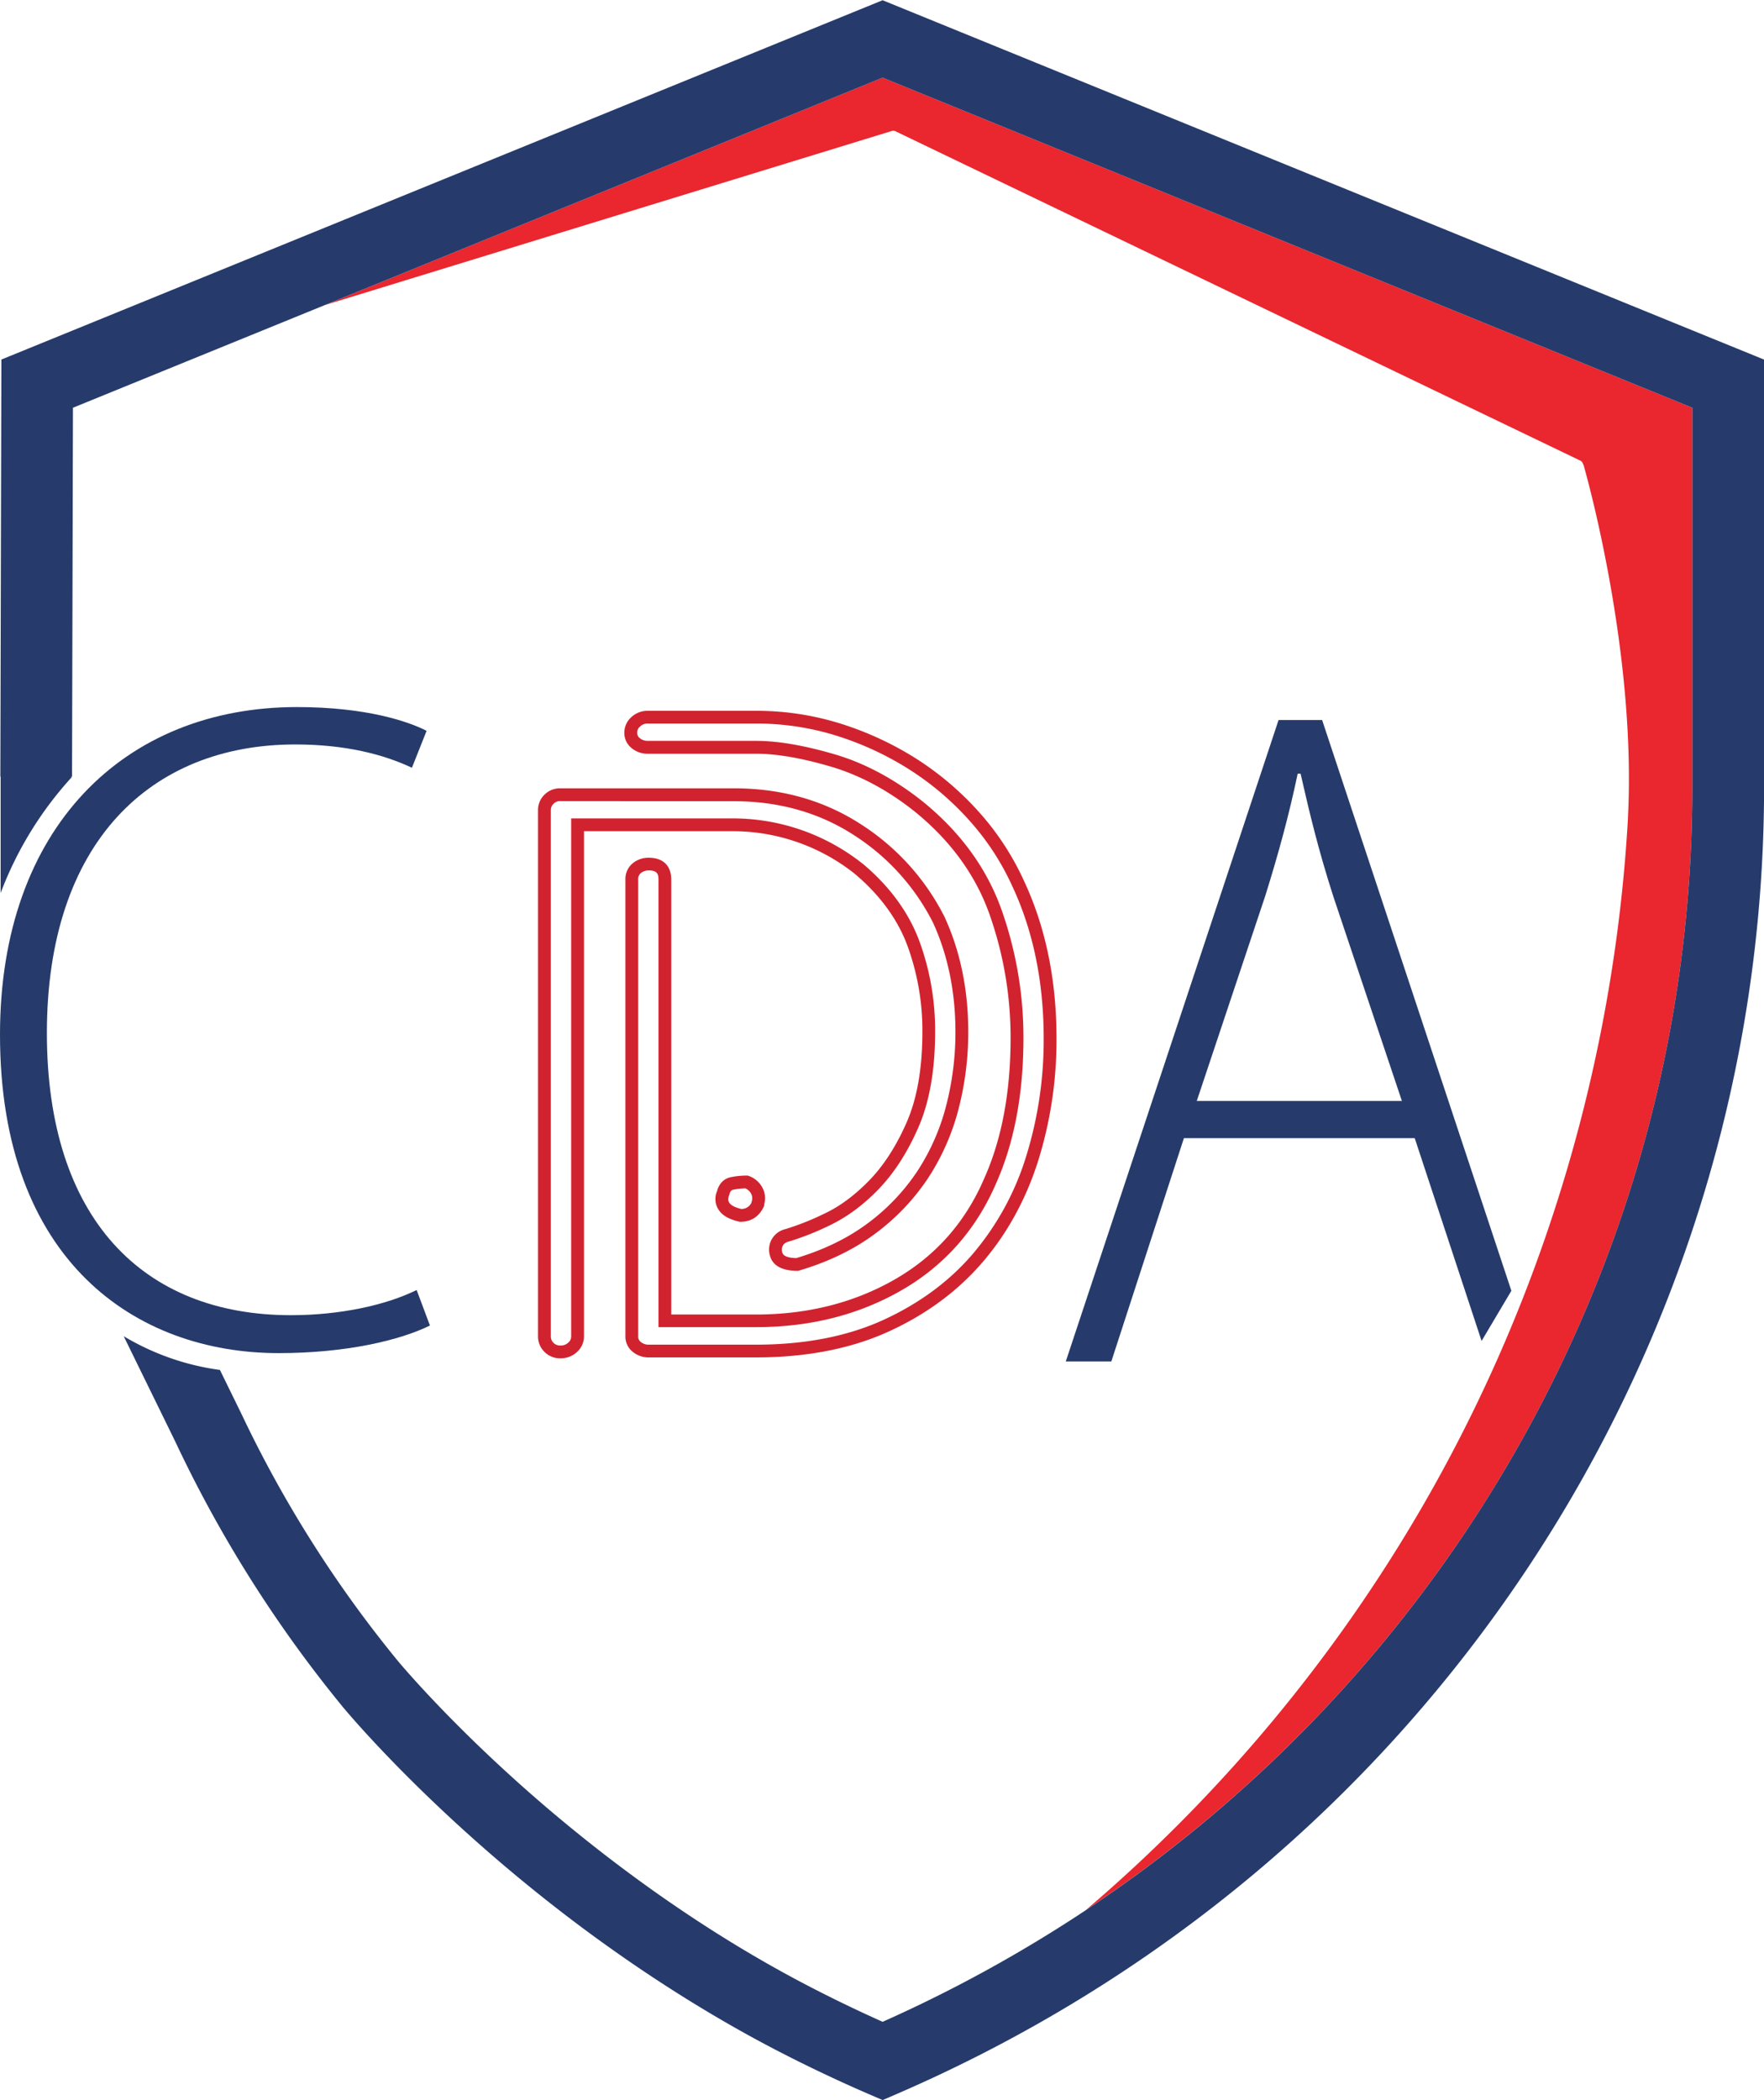
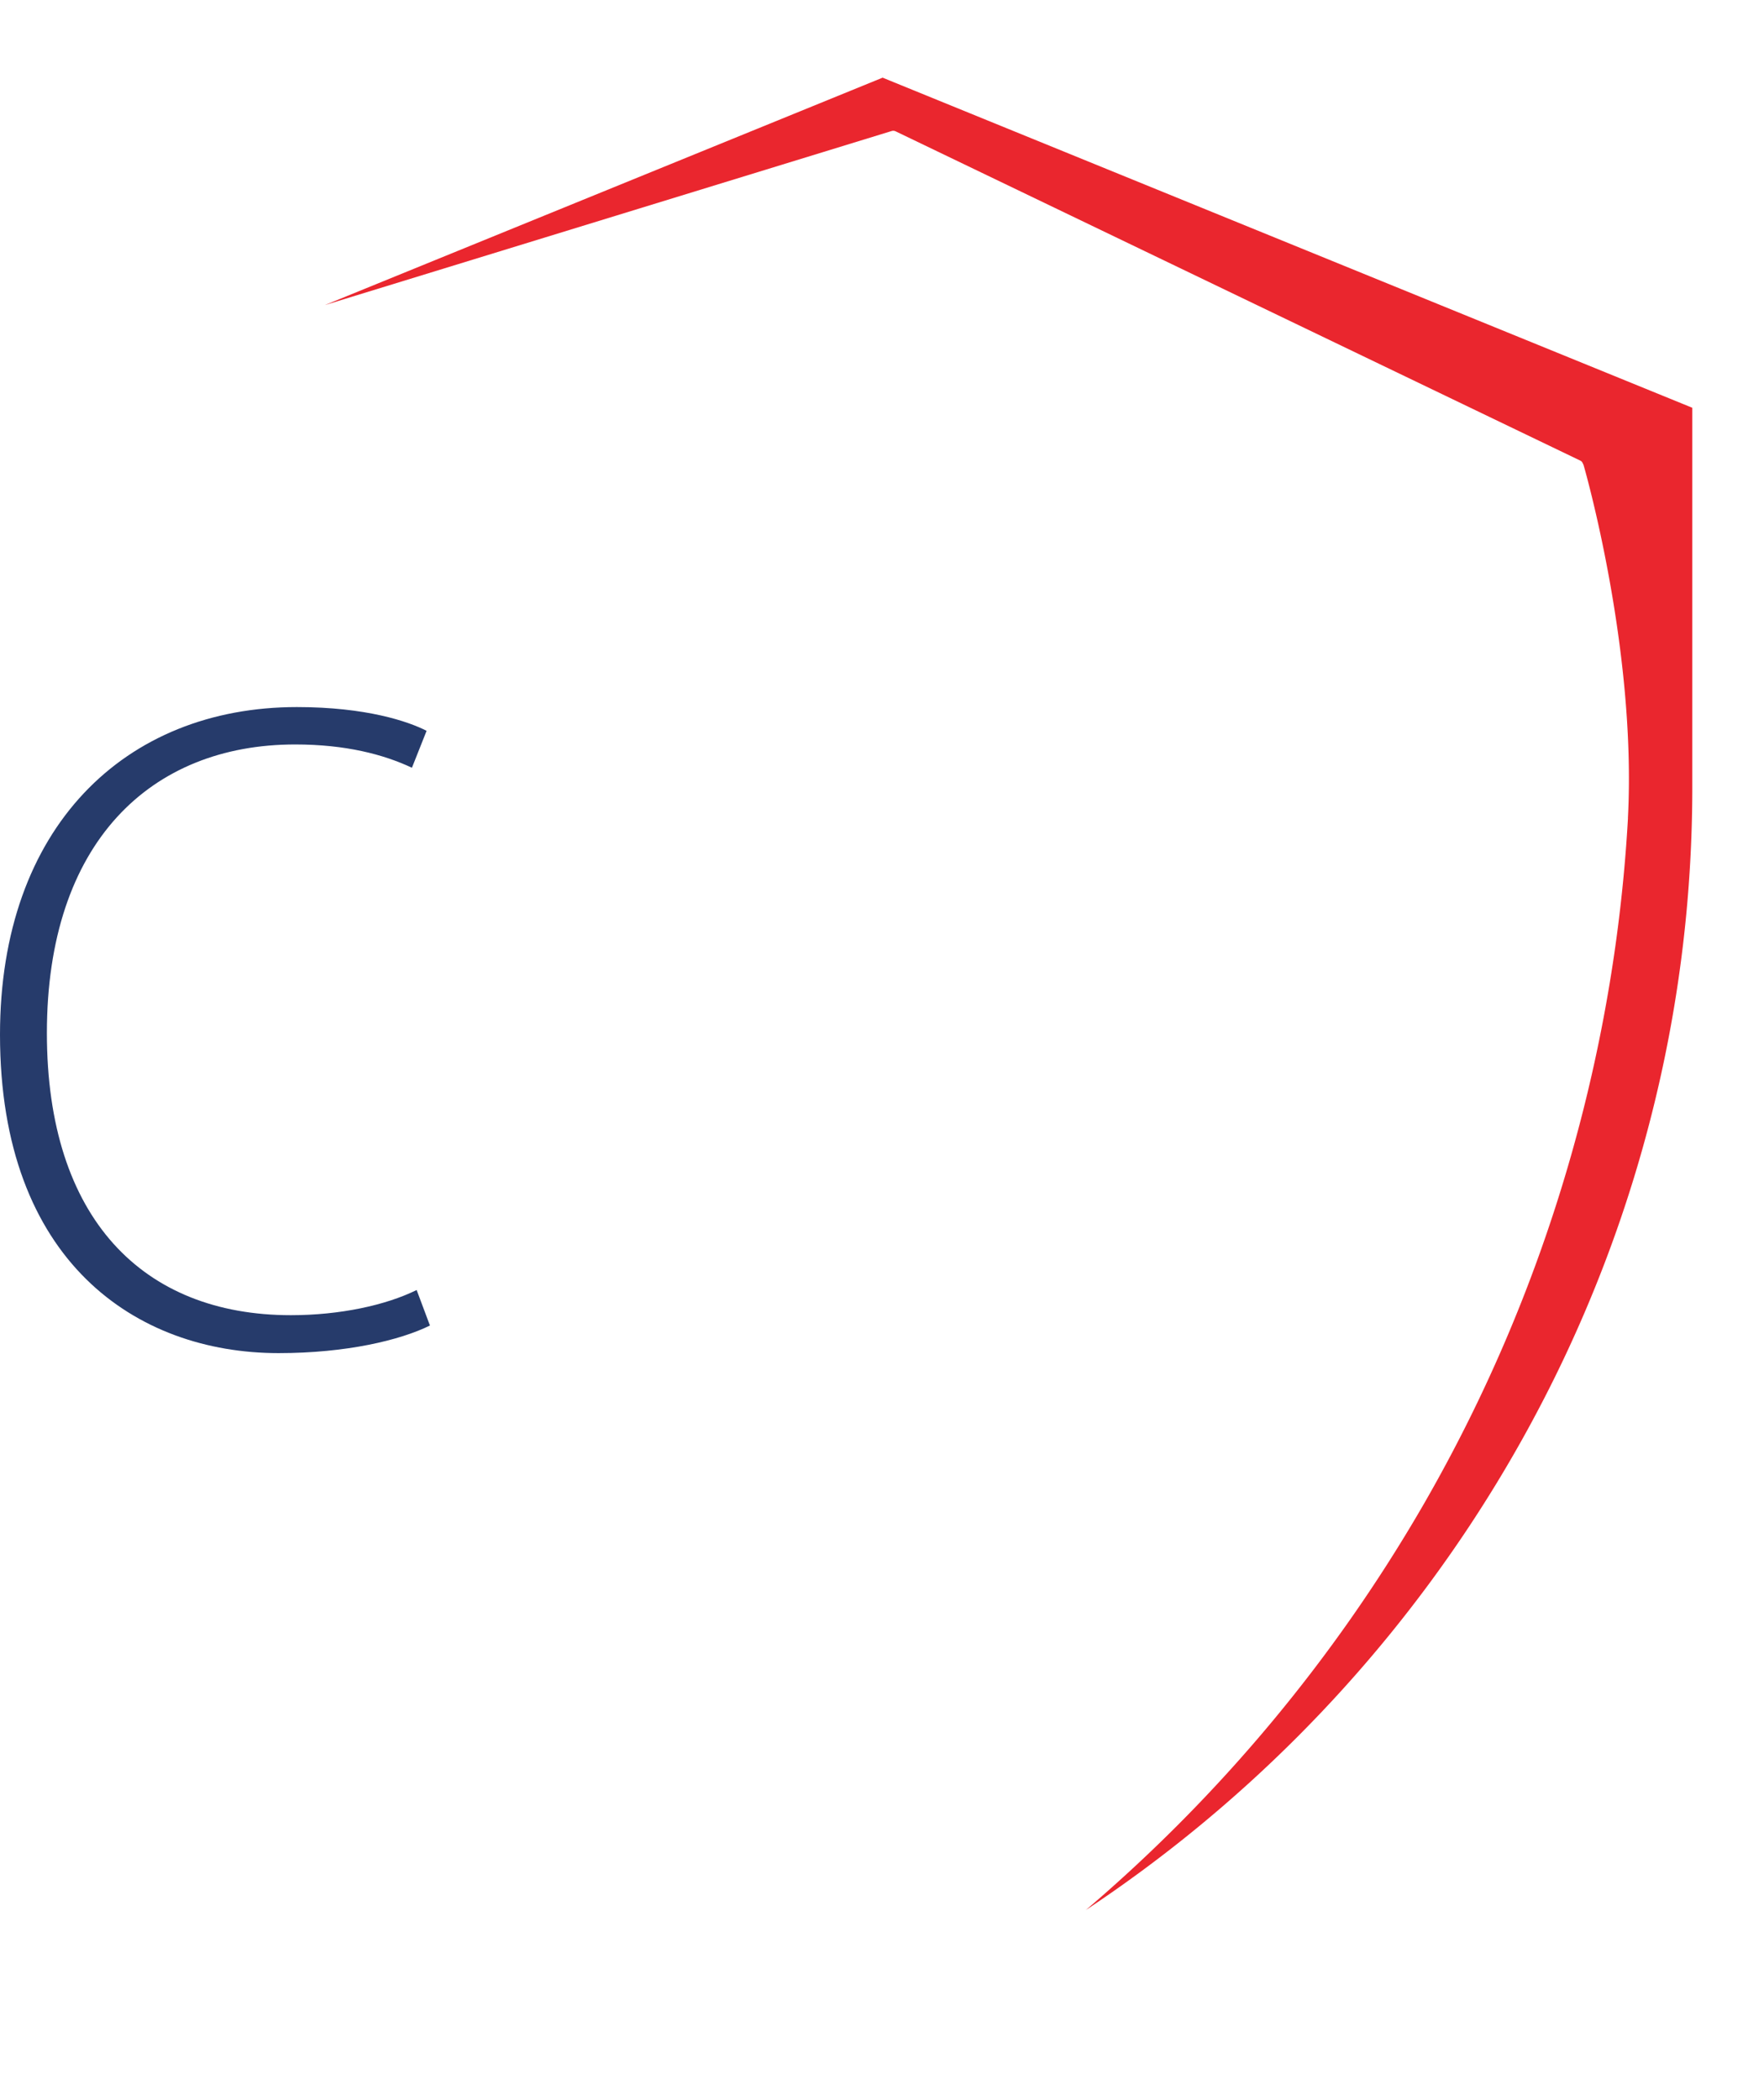
<svg xmlns="http://www.w3.org/2000/svg" width="40.6cm" height="48.32cm" viewBox="0 0 1150.87 1369.7">
  <defs>
    <style>.a{fill:#d1232f;}.b{fill:#263b6b;}.c{fill:url(#a);}</style>
    <linearGradient id="a" x1="162.46" y1="694.16" x2="1259.26" y2="694.16" gradientTransform="matrix(1, 0, 0, -1, -137, 1342.21)" gradientUnits="userSpaceOnUse">
      <stop offset="0" stop-color="#233b6b" />
      <stop offset="0" stop-color="#2d3a68" />
      <stop offset="0" stop-color="#483760" />
      <stop offset="0" stop-color="#753252" />
      <stop offset="0" stop-color="#b12c3f" />
      <stop offset="0" stop-color="#ea262e" />
    </linearGradient>
  </defs>
-   <path class="a" d="M365.69,885.83a14.17,14.17,0,0,1-10.49-4.21A14,14,0,0,1,351,871.55V528.39a13.91,13.91,0,0,1,4.16-10.07,14.21,14.21,0,0,1,10.49-4.21H478.94c30.79,0,58.53,7.82,82.44,23.26a154.05,154.05,0,0,1,54.82,60.52l.06.13c10.25,22.28,15.45,47.48,15.45,74.9a199.83,199.83,0,0,1-6.36,50.41,151.35,151.35,0,0,1-19.86,45,144.3,144.3,0,0,1-34.37,36.12c-13.87,10.37-30.61,18.5-49.76,24.16l-.58.17h-.6c-6.79,0-15.37-1.64-17.72-9.48a13.73,13.73,0,0,1,1-11,13.87,13.87,0,0,1,9.1-6.76,174.45,174.45,0,0,0,25.49-10.16c10-4.71,19.79-12,29.22-21.73s17.64-22.51,24.38-38,10.13-35.25,10.13-58.7a160.8,160.8,0,0,0-9.88-56.53c-6.48-17.27-18.07-33-34.42-46.71a127.9,127.9,0,0,0-78.54-27.63H381V871.55a13.54,13.54,0,0,1-4.63,10.23A15.4,15.4,0,0,1,365.69,885.83Zm0-363.38a6,6,0,0,0-4.57,1.75,5.68,5.68,0,0,0-1.74,4.19V871.55a5.65,5.65,0,0,0,1.74,4.2,6,6,0,0,0,4.57,1.74,7.07,7.07,0,0,0,5.06-1.89,5.16,5.16,0,0,0,1.89-4V533.73h106.3a136.16,136.16,0,0,1,83.77,29.48h.07c17.5,14.66,29.91,31.56,36.91,50.2A169,169,0,0,1,610.09,673c0,24.6-3.64,45.47-10.82,62s-15.91,30-26,40.48S552.44,793.77,541.58,799a182.18,182.18,0,0,1-26.82,10.66h-.09c-2.56.67-3.47,1.86-3.93,2.71a5.38,5.38,0,0,0-.34,4.47v.08c.83,2.79,5.31,3.49,9.15,3.55,17.94-5.37,33.6-13,46.54-22.66a135.73,135.73,0,0,0,32.38-34,142.66,142.66,0,0,0,18.76-42.48A191.19,191.19,0,0,0,623.34,673c0-26.18-4.93-50.18-14.65-71.34a145.78,145.78,0,0,0-51.85-57.2c-22.55-14.55-48.77-21.93-77.92-21.93ZM493.33,885.24h-70a16.1,16.1,0,0,1-10.5-3.62,12.65,12.65,0,0,1-4.8-10.07v-298A13.3,13.3,0,0,1,412.78,563a16.15,16.15,0,0,1,10.51-3.62c9.31,0,14.65,5.21,14.65,14.28V857.27h55.39c33.59,0,64.06-7.71,90.54-22.93S629.76,797.16,642,768.8c11.5-25.55,17.32-56.39,17.32-91.72a241,241,0,0,0-13.82-81c-9.07-25.5-25.48-48-48.76-66.85C579.39,515.41,561,505.55,542.22,500s-35.42-8.45-48.89-8.45H422.64a16.1,16.1,0,0,1-10.5-3.62,12.63,12.63,0,0,1-4.81-10.07A13.53,13.53,0,0,1,412,467.61a15.32,15.32,0,0,1,10.65-4.05h70.69a183.37,183.37,0,0,1,55.6,8.52,209.57,209.57,0,0,1,49.42,23.07,196.84,196.84,0,0,1,40.8,34.93,176,176,0,0,1,28.81,44.18c14.14,30.09,21.32,64.71,21.32,102.82a264.08,264.08,0,0,1-12,80.06c-8,25.18-20.25,47.48-36.48,66.29s-36.89,34-61.33,45.08S526.08,885.24,493.33,885.24Zm-70-317.58a7.91,7.91,0,0,0-5.22,1.73,4.86,4.86,0,0,0-1.73,4.2v298a4.3,4.3,0,0,0,1.73,3.62,7.9,7.9,0,0,0,5.22,1.72h70c31.55,0,59.38-5.37,82.71-16s43-25,58.47-43a179.64,179.64,0,0,0,34.83-63.35,255.67,255.67,0,0,0,11.58-77.47c0-36.87-6.91-70.3-20.55-99.33a167.33,167.33,0,0,0-27.44-42.13,187.71,187.71,0,0,0-39.06-33.44A200.84,200.84,0,0,0,546.4,480a175.33,175.33,0,0,0-53.07-8.13H422.64a7,7,0,0,0-5,1.89,5.13,5.13,0,0,0-1.92,4.05,4.27,4.27,0,0,0,1.74,3.61,7.92,7.92,0,0,0,5.22,1.74h70.69c14.27,0,31.51,3,51.26,8.79s39.16,16.25,57.38,30.77c24.52,19.86,41.81,43.6,51.4,70.56A249.26,249.26,0,0,1,667.72,677c0,36.52-6.07,68.51-18,95.09-13,30-33.68,53.36-61.61,69.41s-59.63,24-94.7,24H429.6V573.59c0-3.75-1-5.93-6.31-5.93ZM483.11,796.8h-.47l-.46-.11c-6.48-1.48-10.79-3.93-13.18-7.49a12.81,12.81,0,0,1-1.18-12.4c1.31-5,4.57-8.25,9.17-9.14a53,53,0,0,1,10.12-1h.78l.73.28a16.08,16.08,0,0,1,8.86,7.73,14.52,14.52,0,0,1,1.12,10.66v.93l-.38.83c-3,6.36-8.2,9.71-15.16,9.71ZM486.28,775a46.37,46.37,0,0,0-7.7.82c-1,.19-2.1.62-2.74,3.25l-.08.31-.12.29c-1,2.45-.44,3.81.26,4.83,1.08,1.6,3.78,3,7.66,3.92a7.15,7.15,0,0,0,6.7-4.06v-.26l.19-.61a6.32,6.32,0,0,0-.41-5,7.62,7.62,0,0,0-3.81-3.49Z" />
  <path class="b" d="M280.5,864.45c-19.33,9.54-54.37,18-98.83,18C88.9,882.4,0,822.66,0,674.75,0,539.61,81.45,461.12,193.7,461.12c45.23,0,72.71,9.38,84.62,15.49l-9.57,24.09c-18.49-8.71-43.35-15.2-76.16-15.2-94.25,0-162,63.88-162,188.21,0,121,62.73,184,159.17,184,32,0,61.88-6.47,82.07-16.42Z" />
-   <path class="b" d="M986.05,841.79,862.58,469.57H834.16L695.34,887.88h29.72l47.35-145.61H923l43.62,132.25ZM780.8,718l44.73-133.88c8.67-27.77,15.36-52.29,21.12-79.58h1.87c6.06,26.67,11.78,50.27,21.42,80.27L914.63,718Z" />
  <path class="c" d="M959.09,994.6c94.87-143.71,145-310.08,145-481.11V265.93L575.83,50.65,212,198.93,581.68,85.46a3.63,3.63,0,0,1,2.67.2l446.81,214.8c1.11.54,1.47,1.72,2,2.82,0,0,34.65,119.07,28.94,229.91v.66c-5.15,90.76-27.23,264.1-134.21,448.8a1014,1014,0,0,1-219.46,263A888.83,888.83,0,0,0,959.09,994.6Z" />
-   <path class="b" d="M575.83.15.9,234.48l-.67,272H.41v75.93a234.57,234.57,0,0,1,46.4-75.57l-.92-.25H47l.59-240.68,164.44-67L575.83,50.65,1104.1,265.93V513.49c0,171-50.14,337.4-145,481.11a888.67,888.67,0,0,1-250.6,251.07,907.12,907.12,0,0,1-132.65,72.87c-15.52-6.92-31.1-14.42-46.45-22.34-84.62-43.64-153.38-99.12-196.17-138-46.6-42.32-73.38-74.69-73.65-75A782.19,782.19,0,0,1,157.48,922h0l-14-28.58a165.12,165.12,0,0,1-62.78-22l33.56,68.52h0a829.91,829.91,0,0,0,109.19,173c1.15,1.4,28.72,34.77,77.59,79.25,81.54,74.18,157.53,120.12,206.92,145.61,19.36,10,39.08,19.33,58.6,27.78l9.28,4,9.29-4c169.5-73.32,312.32-192.67,413-345.18a924.73,924.73,0,0,0,113.15-240.6,915,915,0,0,0,39.64-266.29v-279Z" />
</svg>